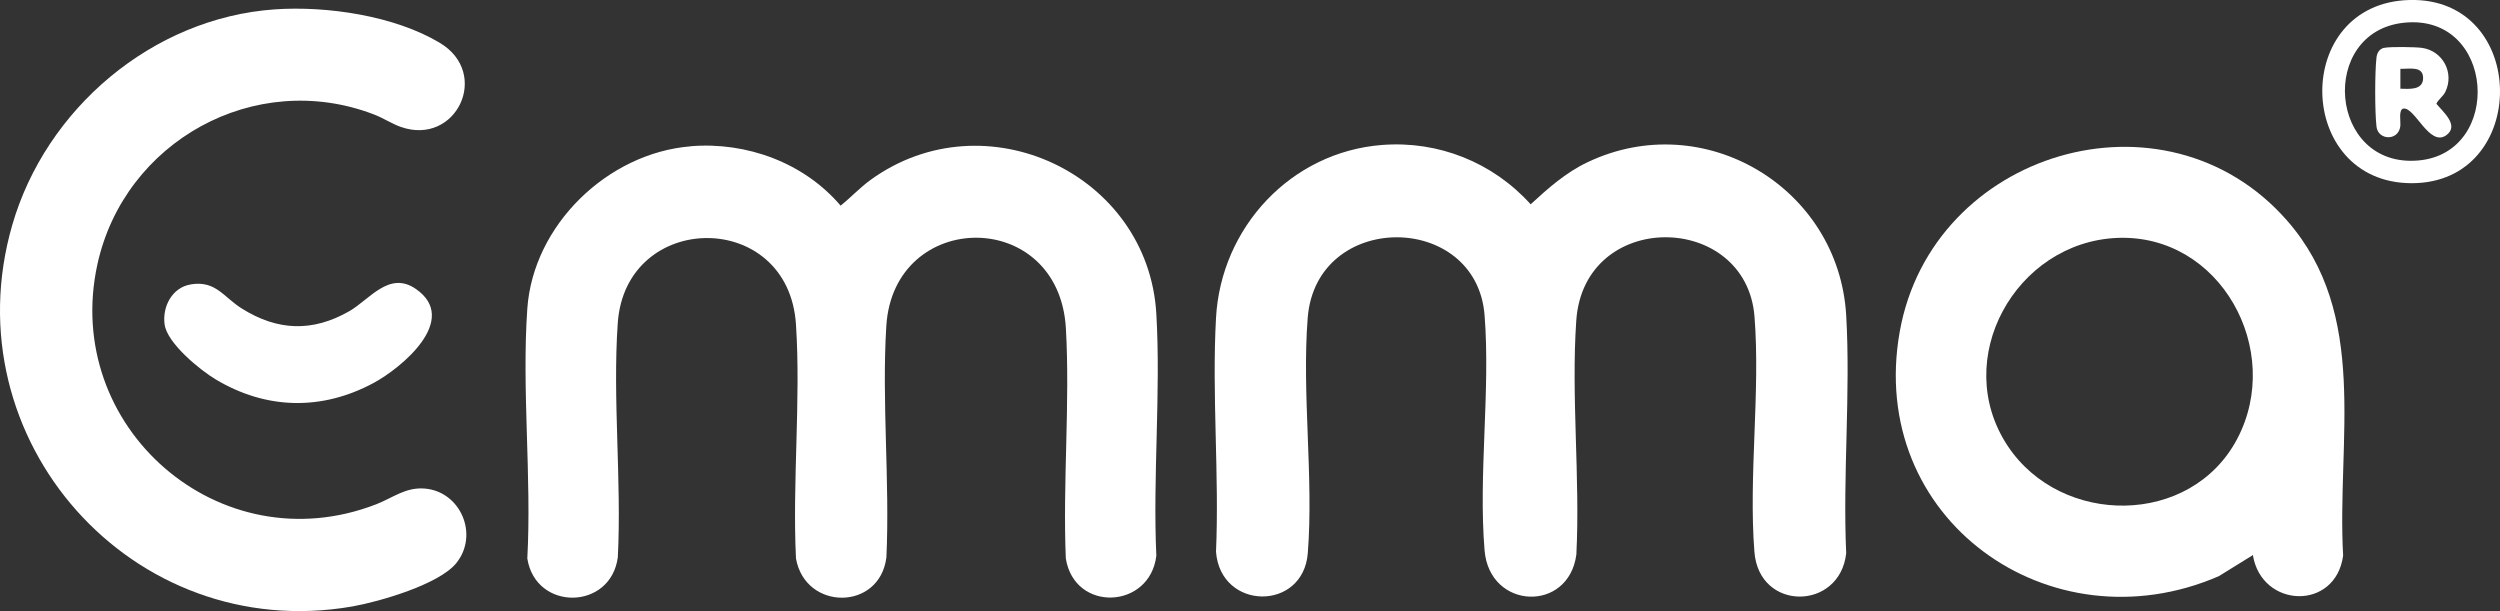
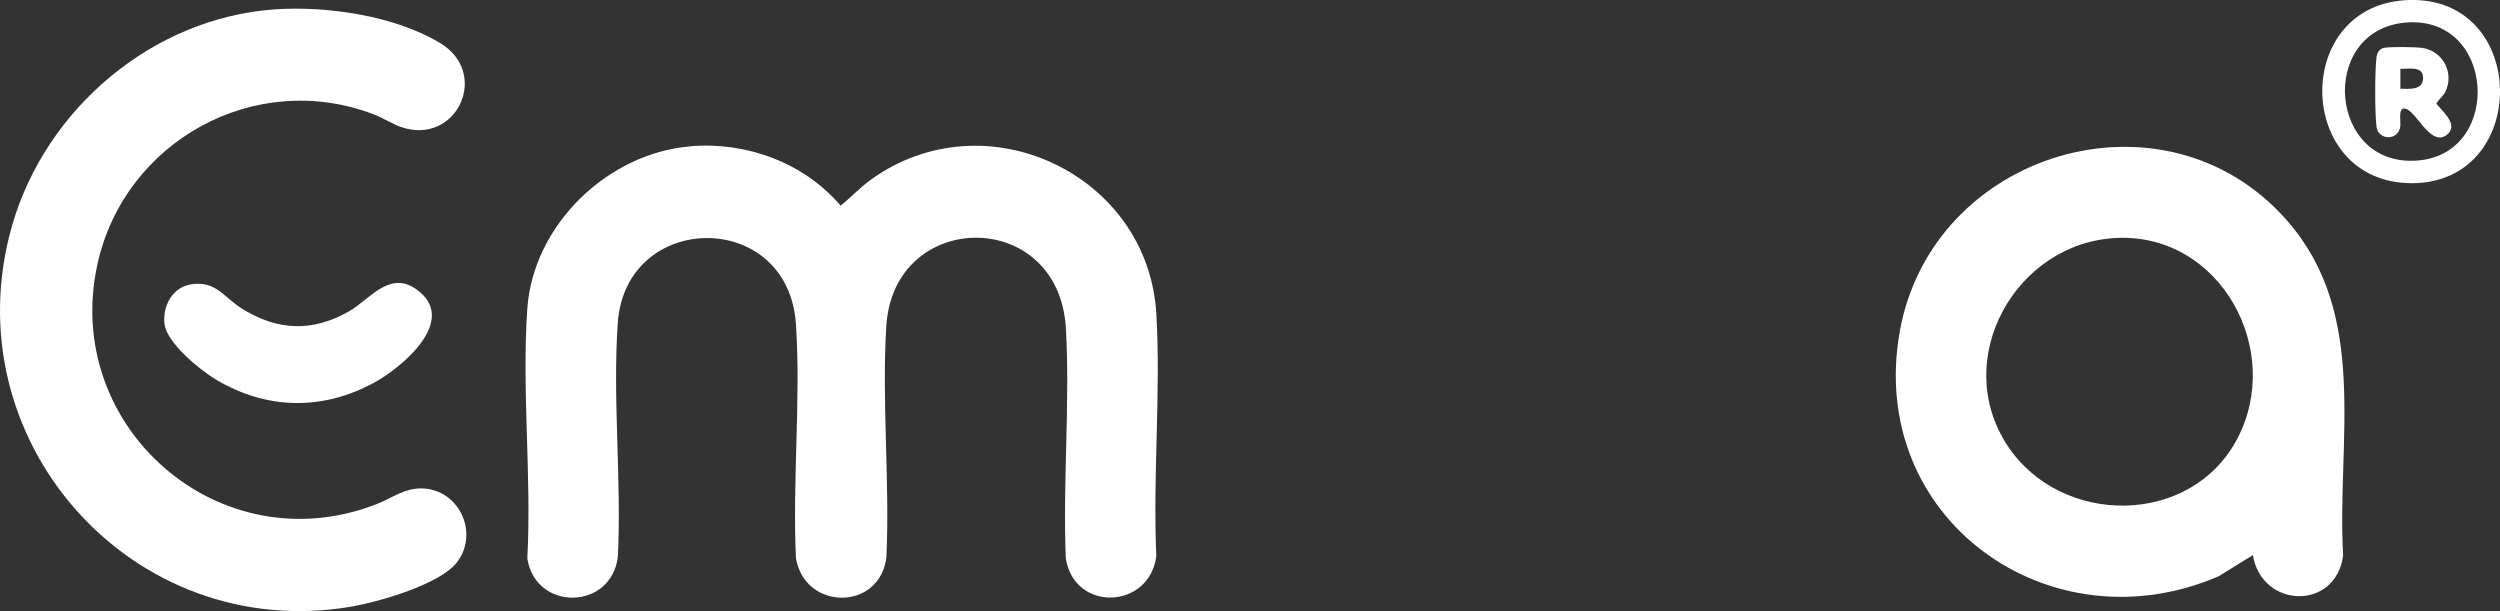
<svg xmlns="http://www.w3.org/2000/svg" id="Capa_1" data-name="Capa 1" viewBox="0 0 277.3 67.79">
  <rect x="0" y="0" width="277.3" height="67.79" fill="#333333" stroke="none" />
  <defs>
    <style>
      .cls-1 {
        fill: #fff;
      }
    </style>
  </defs>
  <g id="ohgrBd">
    <g>
-       <path class="cls-1" d="M153.29,16.08c6.27-.49,12.31,1.94,16.49,6.58,1.95-1.79,3.92-3.54,6.34-4.68,12.91-6.12,27.84,2.84,28.66,17,.5,8.62-.39,17.72,0,26.39-.7,6.37-9.66,6.49-10.18-.15-.66-8.38.67-17.71.01-26.1-.92-11.67-18.92-11.95-19.77.44-.58,8.41.44,17.47.01,25.95-.85,6.46-9.62,6.14-10.18-.45-.7-8.36.66-17.71,0-26.09-.9-11.52-18.68-11.64-19.62.29-.66,8.38.67,17.71.01,26.1-.51,6.47-9.67,6.38-10.18-.15.37-8.54-.47-17.46,0-25.95.55-10.03,8.3-18.39,18.41-19.18Z" />
      <path class="cls-1" d="M76.62,16.22c6.21-.51,12.58,1.84,16.62,6.59,1.15-.92,2.13-1.99,3.33-2.86,12.67-9.17,30.79-.67,31.69,14.86.51,8.77-.4,18.02,0,26.84-.72,5.93-9.07,6.31-10.04.3-.35-8.39.48-17.17.01-25.51-.76-13.47-19.1-13.29-19.92-.29-.52,8.35.4,17.25.01,25.66-.73,5.97-9,5.95-10.03.14-.41-8.5.55-17.51,0-25.95-.82-12.86-18.91-12.68-19.77-.15-.58,8.41.44,17.47.01,25.95-.77,5.91-9.11,6.02-10.04.15.49-9.05-.63-18.74,0-27.72.65-9.28,8.91-17.25,18.11-18Z" />
      <path class="cls-1" d="M249.89,61.57l-3.78,2.34c-18.75,8.12-39.09-6.37-35.39-27.13,3.56-19.99,29.39-27.76,42.93-12.35,9.22,10.48,5.53,24.42,6.25,37.2-.84,6.16-9.05,5.85-10.01-.06ZM234.82,26.39c-11.26.49-18.5,13.47-12.12,23.08,5.93,8.93,20.29,8.96,25.44-.77,5.21-9.84-1.85-22.8-13.32-22.31Z" />
      <path class="cls-1" d="M30.47,1.04c5.77-.4,13.29.7,18.31,3.71,5.69,3.4,1.82,11.48-4.32,9.33-.98-.34-1.98-1.01-3.02-1.4-13.17-5.03-27.63,2.99-30.63,16.61-3.98,18.08,13.56,33.39,30.93,26.64,1.87-.73,3.23-1.9,5.35-1.74,3.99.31,6.06,5.11,3.53,8.26-1.9,2.37-8.54,4.29-11.55,4.82C14.66,71.51-5.49,48.75,1.35,24.99,5.07,12.07,16.91,1.99,30.47,1.04Z" />
      <path class="cls-1" d="M21.17,31.54c2.77-.44,3.61,1.4,5.65,2.68,3.97,2.49,7.84,2.63,11.92.3,2.25-1.29,4.42-4.51,7.37-2.48,4.94,3.39-1.56,8.77-4.71,10.46-5.74,3.07-11.86,2.93-17.45-.4-1.75-1.04-5.4-4.02-5.69-6.1-.28-1.97.83-4.12,2.9-4.45Z" />
      <path class="cls-1" d="M267.26,0c13.29-.34,13.4,20.32.25,20.32-12.98,0-13.39-19.98-.25-20.32ZM266.66,2.52c-9.54.99-8.39,16.15,1.58,15.28,9.47-.82,8.53-16.33-1.58-15.28Z" />
      <path class="cls-1" d="M264.44,5.31c.69-.15,3.45-.1,4.21,0,2.3.33,3.61,2.76,2.59,4.87-.25.52-.77.83-1,1.33.72.88,2.59,2.41,1.1,3.49-1.85,1.33-3.45-3.06-4.72-2.96-.62.05-.31,1.46-.38,1.98-.23,1.65-2.47,1.55-2.64.02-.19-1.61-.19-6.06,0-7.67.06-.51.32-.95.85-1.07ZM266.25,9.84c.95.02,2.46.19,2.52-1.11.06-1.47-1.52-1.06-2.52-1.1v2.21Z" />
    </g>
  </g>
</svg>